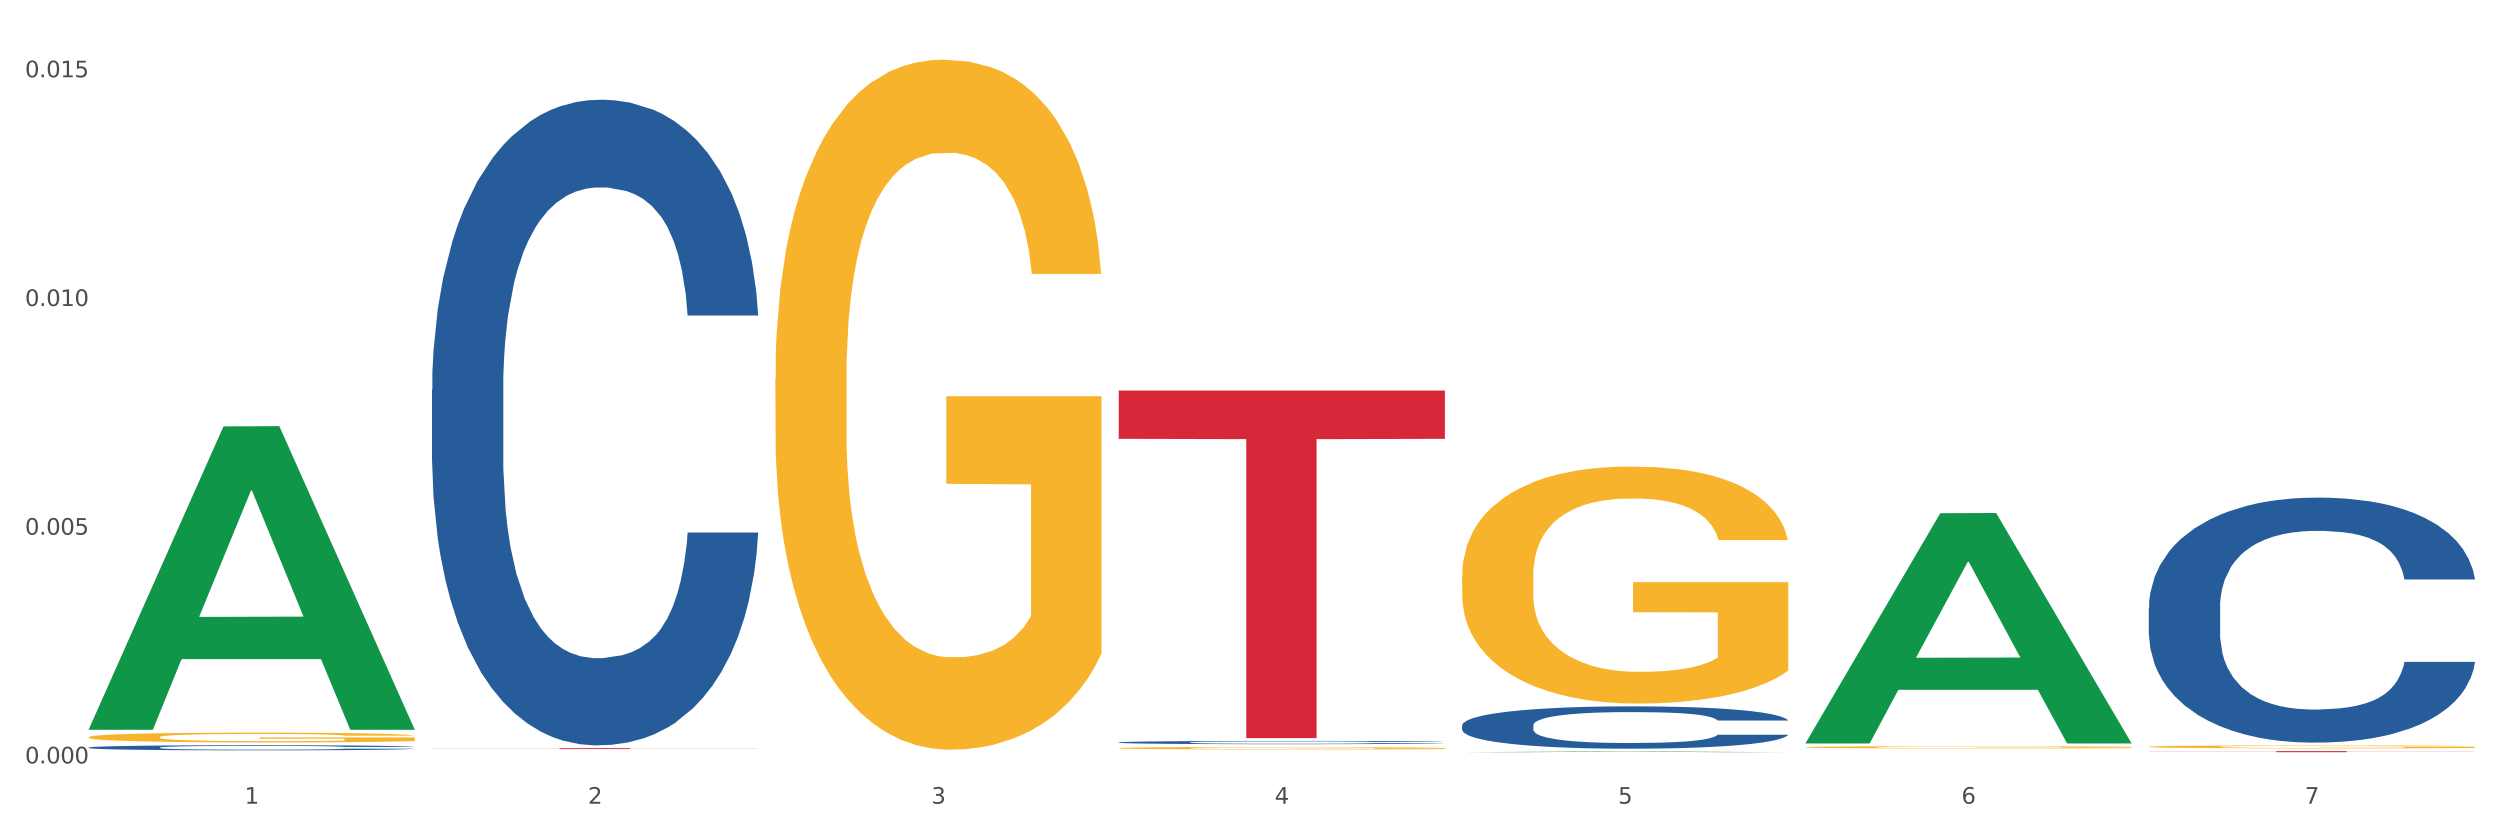
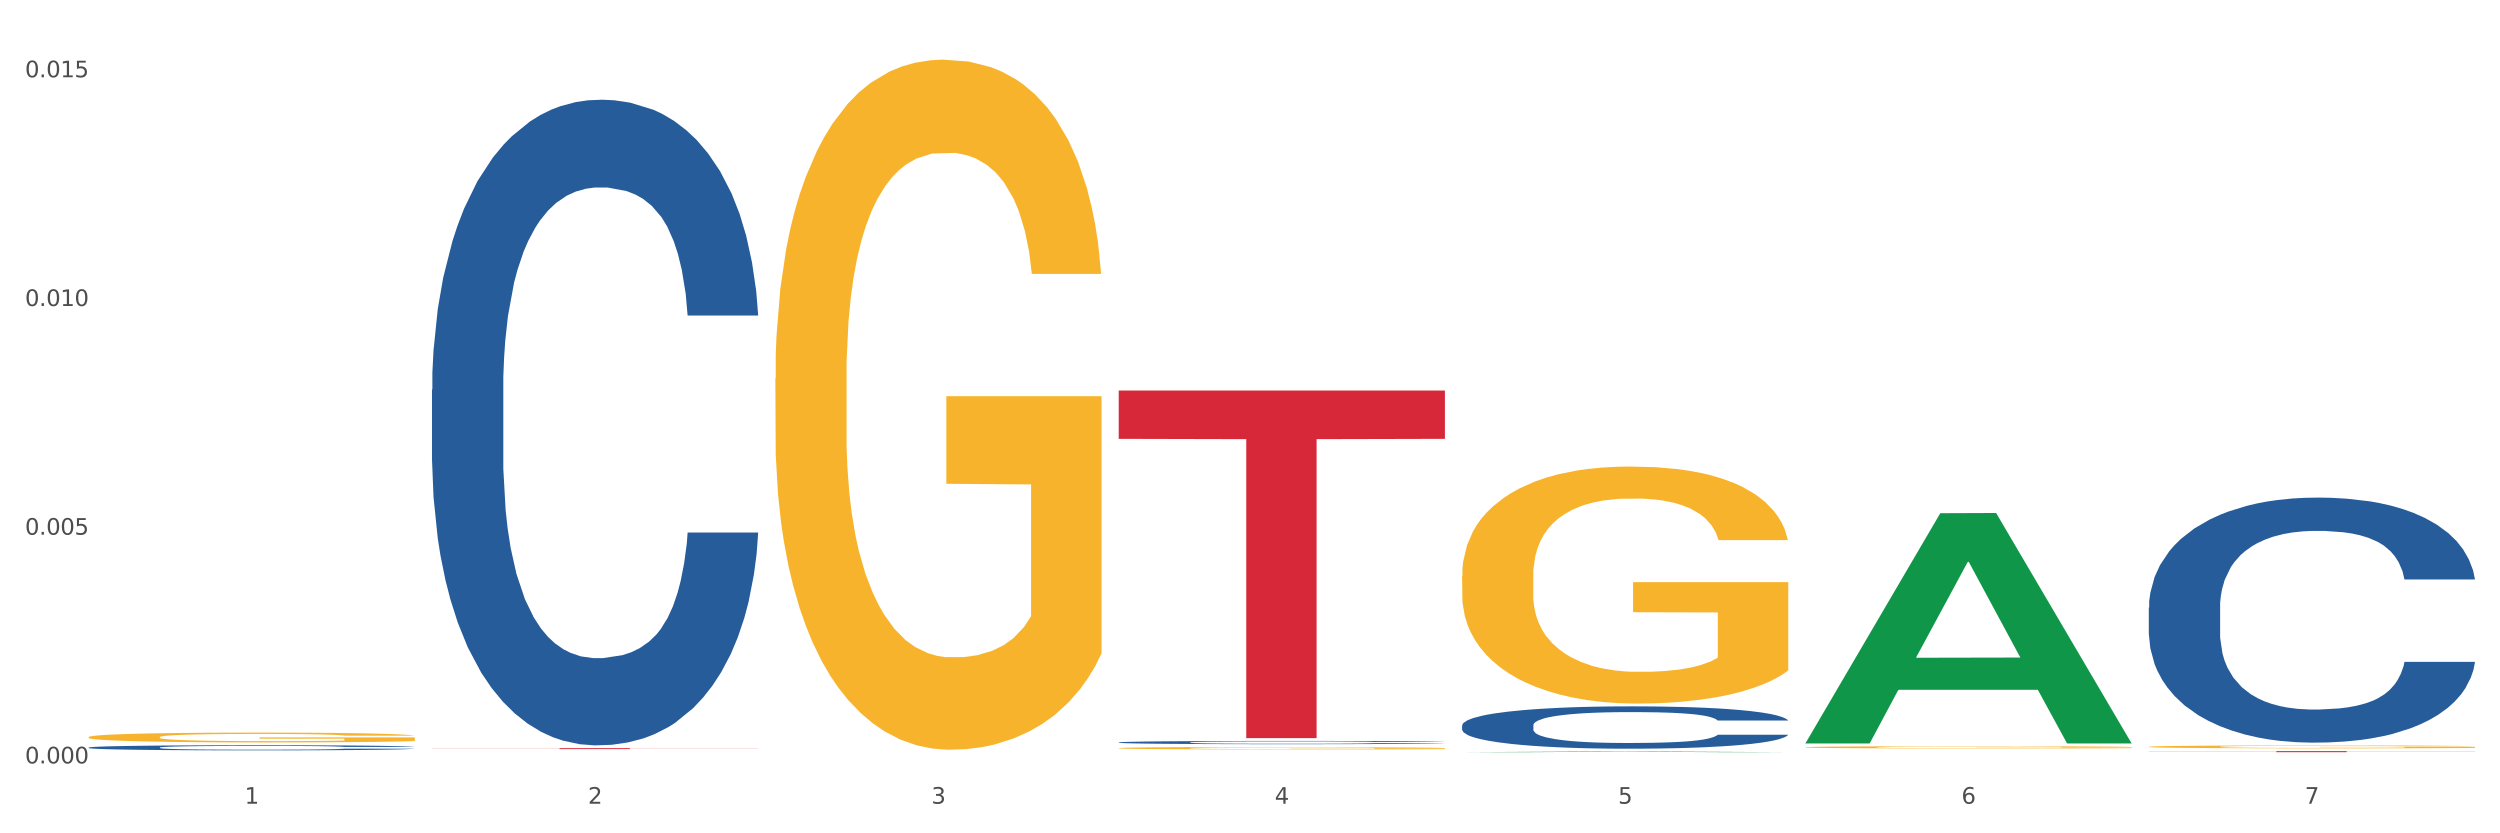
<svg xmlns="http://www.w3.org/2000/svg" xmlns:xlink="http://www.w3.org/1999/xlink" width="1080pt" height="360pt" viewBox="0 0 1080 360" version="1.1">
  <rect x="0" y="0" width="1080" height="360" fill="#333333" stroke="none" />
  <defs>
    <style type="text/css">*{stroke-linejoin: round; stroke-linecap: butt}</style>
  </defs>
  <g id="figure_1">
    <g id="patch_1">
      <path d="M 0 360  L 1080 360  L 1080 0  L 0 0  z " style="fill: #ffffff; stroke: #ffffff; stroke-linejoin: miter" />
    </g>
    <g id="axes_1">
      <g id="matplotlib.axis_1">
        <g id="xtick_1">
          <g id="text_1">
            <g style="fill: #4d4d4d" transform="translate(105.687 347.204) scale(0.096 -0.096)">
              <defs>
                <path id="DejaVuSans-31" d="M 794 531  L 1825 531  L 1825 4091  L 703 3866  L 703 4441  L 1819 4666  L 2450 4666  L 2450 531  L 3481 531  L 3481 0  L 794 0  L 794 531  z " transform="scale(0.016)" />
              </defs>
              <use xlink:href="#DejaVuSans-31" />
            </g>
          </g>
        </g>
        <g id="xtick_2">
          <g id="text_2">
            <g style="fill: #4d4d4d" transform="translate(254.021 347.204) scale(0.096 -0.096)">
              <defs>
                <path id="DejaVuSans-32" d="M 1228 531  L 3431 531  L 3431 0  L 469 0  L 469 531  Q 828 903 1448 1529  Q 2069 2156 2228 2338  Q 2531 2678 2651 2914  Q 2772 3150 2772 3378  Q 2772 3750 2511 3984  Q 2250 4219 1831 4219  Q 1534 4219 1204 4116  Q 875 4013 500 3803  L 500 4441  Q 881 4594 1212 4672  Q 1544 4750 1819 4750  Q 2544 4750 2975 4387  Q 3406 4025 3406 3419  Q 3406 3131 3298 2873  Q 3191 2616 2906 2266  Q 2828 2175 2409 1742  Q 1991 1309 1228 531  z " transform="scale(0.016)" />
              </defs>
              <use xlink:href="#DejaVuSans-32" />
            </g>
          </g>
        </g>
        <g id="xtick_3">
          <g id="text_3">
            <g style="fill: #4d4d4d" transform="translate(402.354 347.204) scale(0.096 -0.096)">
              <defs>
                <path id="DejaVuSans-33" d="M 2597 2516  Q 3050 2419 3304 2112  Q 3559 1806 3559 1356  Q 3559 666 3084 287  Q 2609 -91 1734 -91  Q 1441 -91 1130 -33  Q 819 25 488 141  L 488 750  Q 750 597 1062 519  Q 1375 441 1716 441  Q 2309 441 2620 675  Q 2931 909 2931 1356  Q 2931 1769 2642 2001  Q 2353 2234 1838 2234  L 1294 2234  L 1294 2753  L 1863 2753  Q 2328 2753 2575 2939  Q 2822 3125 2822 3475  Q 2822 3834 2567 4026  Q 2313 4219 1838 4219  Q 1578 4219 1281 4162  Q 984 4106 628 3988  L 628 4550  Q 988 4650 1302 4700  Q 1616 4750 1894 4750  Q 2613 4750 3031 4423  Q 3450 4097 3450 3541  Q 3450 3153 3228 2886  Q 3006 2619 2597 2516  z " transform="scale(0.016)" />
              </defs>
              <use xlink:href="#DejaVuSans-33" />
            </g>
          </g>
        </g>
        <g id="xtick_4">
          <g id="text_4">
            <g style="fill: #4d4d4d" transform="translate(550.688 347.204) scale(0.096 -0.096)">
              <defs>
                <path id="DejaVuSans-34" d="M 2419 4116  L 825 1625  L 2419 1625  L 2419 4116  z M 2253 4666  L 3047 4666  L 3047 1625  L 3713 1625  L 3713 1100  L 3047 1100  L 3047 0  L 2419 0  L 2419 1100  L 313 1100  L 313 1709  L 2253 4666  z " transform="scale(0.016)" />
              </defs>
              <use xlink:href="#DejaVuSans-34" />
            </g>
          </g>
        </g>
        <g id="xtick_5">
          <g id="text_5">
            <g style="fill: #4d4d4d" transform="translate(699.021 347.204) scale(0.096 -0.096)">
              <defs>
                <path id="DejaVuSans-35" d="M 691 4666  L 3169 4666  L 3169 4134  L 1269 4134  L 1269 2991  Q 1406 3038 1543 3061  Q 1681 3084 1819 3084  Q 2600 3084 3056 2656  Q 3513 2228 3513 1497  Q 3513 744 3044 326  Q 2575 -91 1722 -91  Q 1428 -91 1123 -41  Q 819 9 494 109  L 494 744  Q 775 591 1075 516  Q 1375 441 1709 441  Q 2250 441 2565 725  Q 2881 1009 2881 1497  Q 2881 1984 2565 2268  Q 2250 2553 1709 2553  Q 1456 2553 1204 2497  Q 953 2441 691 2322  L 691 4666  z " transform="scale(0.016)" />
              </defs>
              <use xlink:href="#DejaVuSans-35" />
            </g>
          </g>
        </g>
        <g id="xtick_6">
          <g id="text_6">
            <g style="fill: #4d4d4d" transform="translate(847.354 347.204) scale(0.096 -0.096)">
              <defs>
                <path id="DejaVuSans-36" d="M 2113 2584  Q 1688 2584 1439 2293  Q 1191 2003 1191 1497  Q 1191 994 1439 701  Q 1688 409 2113 409  Q 2538 409 2786 701  Q 3034 994 3034 1497  Q 3034 2003 2786 2293  Q 2538 2584 2113 2584  z M 3366 4563  L 3366 3988  Q 3128 4100 2886 4159  Q 2644 4219 2406 4219  Q 1781 4219 1451 3797  Q 1122 3375 1075 2522  Q 1259 2794 1537 2939  Q 1816 3084 2150 3084  Q 2853 3084 3261 2657  Q 3669 2231 3669 1497  Q 3669 778 3244 343  Q 2819 -91 2113 -91  Q 1303 -91 875 529  Q 447 1150 447 2328  Q 447 3434 972 4092  Q 1497 4750 2381 4750  Q 2619 4750 2861 4703  Q 3103 4656 3366 4563  z " transform="scale(0.016)" />
              </defs>
              <use xlink:href="#DejaVuSans-36" />
            </g>
          </g>
        </g>
        <g id="xtick_7">
          <g id="text_7">
            <g style="fill: #4d4d4d" transform="translate(995.688 347.204) scale(0.096 -0.096)">
              <defs>
                <path id="DejaVuSans-37" d="M 525 4666  L 3525 4666  L 3525 4397  L 1831 0  L 1172 0  L 2766 4134  L 525 4134  L 525 4666  z " transform="scale(0.016)" />
              </defs>
              <use xlink:href="#DejaVuSans-37" />
            </g>
          </g>
        </g>
        <g id="xtick_8" />
        <g id="xtick_9" />
        <g id="xtick_10" />
        <g id="xtick_11" />
        <g id="xtick_12" />
        <g id="xtick_13" />
      </g>
      <g id="matplotlib.axis_2">
        <g id="ytick_1">
          <g id="text_8">
            <g style="fill: #4d4d4d" transform="translate(10.8 329.798) scale(0.096 -0.096)">
              <defs>
                <path id="DejaVuSans-30" d="M 2034 4250  Q 1547 4250 1301 3770  Q 1056 3291 1056 2328  Q 1056 1369 1301 889  Q 1547 409 2034 409  Q 2525 409 2770 889  Q 3016 1369 3016 2328  Q 3016 3291 2770 3770  Q 2525 4250 2034 4250  z M 2034 4750  Q 2819 4750 3233 4129  Q 3647 3509 3647 2328  Q 3647 1150 3233 529  Q 2819 -91 2034 -91  Q 1250 -91 836 529  Q 422 1150 422 2328  Q 422 3509 836 4129  Q 1250 4750 2034 4750  z " transform="scale(0.016)" />
                <path id="DejaVuSans-2e" d="M 684 794  L 1344 794  L 1344 0  L 684 0  L 684 794  z " transform="scale(0.016)" />
              </defs>
              <use xlink:href="#DejaVuSans-30" />
              <use xlink:href="#DejaVuSans-2e" transform="translate(63.623 0)" />
              <use xlink:href="#DejaVuSans-30" transform="translate(95.41 0)" />
              <use xlink:href="#DejaVuSans-30" transform="translate(159.033 0)" />
              <use xlink:href="#DejaVuSans-30" transform="translate(222.656 0)" />
            </g>
          </g>
        </g>
        <g id="ytick_2">
          <g id="text_9">
            <g style="fill: #4d4d4d" transform="translate(10.8 230.996) scale(0.096 -0.096)">
              <use xlink:href="#DejaVuSans-30" />
              <use xlink:href="#DejaVuSans-2e" transform="translate(63.623 0)" />
              <use xlink:href="#DejaVuSans-30" transform="translate(95.41 0)" />
              <use xlink:href="#DejaVuSans-30" transform="translate(159.033 0)" />
              <use xlink:href="#DejaVuSans-35" transform="translate(222.656 0)" />
            </g>
          </g>
        </g>
        <g id="ytick_3">
          <g id="text_10">
            <g style="fill: #4d4d4d" transform="translate(10.8 132.194) scale(0.096 -0.096)">
              <use xlink:href="#DejaVuSans-30" />
              <use xlink:href="#DejaVuSans-2e" transform="translate(63.623 0)" />
              <use xlink:href="#DejaVuSans-30" transform="translate(95.41 0)" />
              <use xlink:href="#DejaVuSans-31" transform="translate(159.033 0)" />
              <use xlink:href="#DejaVuSans-30" transform="translate(222.656 0)" />
            </g>
          </g>
        </g>
        <g id="ytick_4">
          <g id="text_11">
            <g style="fill: #4d4d4d" transform="translate(10.8 33.391) scale(0.096 -0.096)">
              <use xlink:href="#DejaVuSans-30" />
              <use xlink:href="#DejaVuSans-2e" transform="translate(63.623 0)" />
              <use xlink:href="#DejaVuSans-30" transform="translate(95.41 0)" />
              <use xlink:href="#DejaVuSans-31" transform="translate(159.033 0)" />
              <use xlink:href="#DejaVuSans-35" transform="translate(222.656 0)" />
            </g>
          </g>
        </g>
        <g id="ytick_5" />
        <g id="ytick_6" />
        <g id="ytick_7" />
      </g>
      <g id="PolyCollection_1">
-         <path d="M 38.283 315.042  L 38.428 314.918  L 96.538 184.21  L 120.654 184.087  L 179.2 315.288  L 151.307 315.288  L 138.668 284.736  L 78.669 284.736  L 78.234 285.229  L 66.031 315.288  L 38.283 315.288  L 38.283 315.042  L 86.224 266.503  L 131.114 266.38  L 108.887 212.052  L 108.596 211.806  L 108.306 212.175  L 86.078 266.38  L 86.224 266.503  L 38.283 315.042  z " clip-path="url(#pd24a92f478)" style="fill: #109648" />
        <path d="M 483.283 323.187  L 483.45 323.186  L 483.45 323.151  L 483.782 323.12  L 485.446 323.047  L 487.942 322.987  L 489.772 322.954  L 491.602 322.928  L 493.765 322.902  L 496.426 322.874  L 501.251 322.834  L 504.246 322.814  L 507.906 322.792  L 514.561 322.761  L 519.386 322.743  L 524.377 322.729  L 532.529 322.711  L 537.853 322.703  L 543.51 322.698  L 550.331 322.694  L 555.488 322.693  L 566.802 322.696  L 576.451 322.704  L 581.11 322.711  L 587.099 322.723  L 590.26 322.731  L 595.418 322.746  L 600.741 322.767  L 604.402 322.784  L 609.892 322.818  L 614.051 322.851  L 617.878 322.892  L 619.874 322.92  L 621.372 322.947  L 622.703 322.977  L 624.033 323.025  L 594.087 323.025  L 592.922 322.991  L 591.092 322.958  L 588.43 322.927  L 586.101 322.908  L 582.108 322.883  L 578.448 322.868  L 574.621 322.856  L 569.963 322.846  L 566.303 322.841  L 561.145 322.837  L 550.996 322.838  L 544.175 322.846  L 539.517 322.856  L 536.522 322.865  L 533.86 322.874  L 530.865 322.888  L 527.372 322.909  L 524.876 322.927  L 522.38 322.951  L 520.384 322.974  L 518.554 323.001  L 517.057 323.031  L 515.892 323.061  L 514.894 323.098  L 514.062 323.16  L 514.062 323.293  L 514.395 323.324  L 515.226 323.364  L 516.225 323.394  L 517.888 323.43  L 519.386 323.455  L 522.214 323.49  L 525.375 323.519  L 527.871 323.538  L 530.366 323.553  L 534.692 323.575  L 539.517 323.592  L 543.676 323.603  L 549.333 323.613  L 553.159 323.617  L 556.487 323.619  L 564.639 323.619  L 570.462 323.616  L 576.95 323.609  L 581.941 323.6  L 586.101 323.589  L 590.759 323.572  L 593.754 323.555  L 593.754 323.351  L 557.152 323.35  L 557.152 323.214  L 624.2 323.214  L 624.2 323.613  L 621.372 323.633  L 618.21 323.652  L 614.883 323.668  L 609.892 323.689  L 603.903 323.709  L 598.579 323.722  L 592.922 323.734  L 586.267 323.745  L 577.616 323.754  L 572.292 323.758  L 565.637 323.761  L 557.818 323.762  L 550.996 323.76  L 544.342 323.755  L 537.354 323.747  L 530.533 323.734  L 525.375 323.721  L 520.218 323.706  L 514.727 323.685  L 510.402 323.666  L 507.074 323.648  L 503.414 323.626  L 499.421 323.596  L 496.426 323.57  L 493.765 323.542  L 490.936 323.507  L 488.94 323.477  L 486.943 323.439  L 485.779 323.411  L 484.448 323.367  L 483.45 323.305  L 483.283 323.187  z " clip-path="url(#pd24a92f478)" style="fill: #f7b32b" />
        <path d="M 631.617 248.864  L 631.783 248.771  L 631.783 245.404  L 632.116 242.505  L 633.779 235.492  L 636.275 229.694  L 638.105 226.608  L 639.935 224.083  L 642.098 221.559  L 644.76 218.94  L 649.585 215.106  L 652.579 213.142  L 656.24 211.085  L 662.894 208.093  L 667.719 206.41  L 672.71 205.007  L 680.863 203.324  L 686.186 202.576  L 691.843 202.014  L 698.664 201.64  L 703.822 201.547  L 715.135 201.827  L 724.785 202.669  L 729.443 203.324  L 735.432 204.446  L 738.593 205.194  L 743.751 206.69  L 749.075 208.654  L 752.735 210.337  L 758.225 213.517  L 762.385 216.696  L 766.211 220.623  L 768.208 223.335  L 769.705 225.86  L 771.036 228.759  L 772.367 233.341  L 742.42 233.341  L 741.255 230.068  L 739.425 226.982  L 736.763 223.99  L 734.434 222.12  L 730.441 219.782  L 726.781 218.286  L 722.955 217.164  L 718.296 216.228  L 714.636 215.761  L 709.478 215.387  L 699.33 215.48  L 692.509 216.228  L 687.85 217.164  L 684.855 218.005  L 682.193 218.94  L 679.199 220.249  L 675.705 222.213  L 673.209 223.99  L 670.714 226.234  L 668.717 228.479  L 666.887 231.097  L 665.39 233.902  L 664.225 236.801  L 663.227 240.355  L 662.395 246.246  L 662.395 259.057  L 662.728 261.956  L 663.56 265.79  L 664.558 268.689  L 666.222 272.149  L 667.719 274.487  L 670.547 277.853  L 673.709 280.659  L 676.204 282.435  L 678.7 283.932  L 683.025 285.989  L 687.85 287.672  L 692.009 288.701  L 697.666 289.636  L 701.493 290.01  L 704.82 290.197  L 712.972 290.197  L 718.795 289.916  L 725.284 289.262  L 730.275 288.42  L 734.434 287.392  L 739.093 285.708  L 742.087 284.119  L 742.087 264.574  L 705.485 264.481  L 705.485 251.483  L 772.533 251.483  L 772.533 289.636  L 769.705 291.6  L 766.544 293.376  L 763.216 294.966  L 758.225 296.93  L 752.236 298.8  L 746.912 300.109  L 741.255 301.231  L 734.601 302.26  L 725.949 303.195  L 720.625 303.569  L 713.97 303.85  L 706.151 303.943  L 699.33 303.756  L 692.675 303.289  L 685.687 302.447  L 678.866 301.231  L 673.709 300.016  L 668.551 298.52  L 663.061 296.556  L 658.735 294.686  L 655.408 293.002  L 651.747 290.851  L 647.755 288.046  L 644.76 285.521  L 642.098 282.903  L 639.27 279.536  L 637.273 276.638  L 635.277 272.991  L 634.112 270.279  L 632.781 266.071  L 631.783 260.179  L 631.617 248.864  z " clip-path="url(#pd24a92f478)" style="fill: #f7b32b" />
        <path d="M 779.95 322.814  L 780.116 322.814  L 780.116 322.782  L 780.449 322.754  L 782.113 322.688  L 784.608 322.633  L 786.438 322.603  L 788.268 322.579  L 790.431 322.555  L 793.093 322.53  L 797.918 322.494  L 800.913 322.475  L 804.573 322.456  L 811.228 322.428  L 816.053 322.412  L 821.044 322.398  L 829.196 322.382  L 834.52 322.375  L 840.176 322.37  L 846.998 322.366  L 852.155 322.365  L 863.468 322.368  L 873.118 322.376  L 877.776 322.382  L 883.766 322.393  L 886.927 322.4  L 892.084 322.414  L 897.408 322.433  L 901.068 322.449  L 906.559 322.479  L 910.718 322.509  L 914.544 322.546  L 916.541 322.572  L 918.038 322.596  L 919.369 322.624  L 920.7 322.667  L 890.753 322.667  L 889.589 322.636  L 887.759 322.607  L 885.097 322.578  L 882.768 322.561  L 878.775 322.538  L 875.114 322.524  L 871.288 322.514  L 866.629 322.505  L 862.969 322.5  L 857.812 322.497  L 847.663 322.498  L 840.842 322.505  L 836.183 322.514  L 833.189 322.522  L 830.527 322.53  L 827.532 322.543  L 824.038 322.562  L 821.543 322.578  L 819.047 322.6  L 817.051 322.621  L 815.221 322.646  L 813.723 322.672  L 812.559 322.7  L 811.561 322.734  L 810.729 322.79  L 810.729 322.911  L 811.061 322.939  L 811.893 322.975  L 812.891 323.003  L 814.555 323.036  L 816.053 323.058  L 818.881 323.09  L 822.042 323.116  L 824.537 323.133  L 827.033 323.147  L 831.359 323.167  L 836.183 323.183  L 840.343 323.193  L 845.999 323.201  L 849.826 323.205  L 853.153 323.207  L 861.306 323.207  L 867.129 323.204  L 873.617 323.198  L 878.608 323.19  L 882.768 323.18  L 887.426 323.164  L 890.421 323.149  L 890.421 322.964  L 853.819 322.963  L 853.819 322.839  L 920.867 322.839  L 920.867 323.201  L 918.038 323.22  L 914.877 323.237  L 911.55 323.252  L 906.559 323.271  L 900.569 323.288  L 895.245 323.301  L 889.589 323.312  L 882.934 323.321  L 874.283 323.33  L 868.959 323.334  L 862.304 323.336  L 854.484 323.337  L 847.663 323.336  L 841.008 323.331  L 834.021 323.323  L 827.199 323.312  L 822.042 323.3  L 816.884 323.286  L 811.394 323.267  L 807.068 323.249  L 803.741 323.233  L 800.081 323.213  L 796.088 323.186  L 793.093 323.162  L 790.431 323.138  L 787.603 323.106  L 785.607 323.078  L 783.61 323.043  L 782.445 323.018  L 781.115 322.978  L 780.116 322.922  L 779.95 322.814  z " clip-path="url(#pd24a92f478)" style="fill: #f7b32b" />
        <path d="M 928.283 322.605  L 928.45 322.604  L 928.45 322.563  L 928.782 322.527  L 930.446 322.441  L 932.942 322.37  L 934.772 322.332  L 936.602 322.301  L 938.765 322.27  L 941.427 322.238  L 946.251 322.191  L 949.246 322.167  L 952.906 322.142  L 959.561 322.105  L 964.386 322.085  L 969.377 322.068  L 977.529 322.047  L 982.853 322.038  L 988.51 322.031  L 995.331 322.026  L 1000.489 322.025  L 1011.802 322.029  L 1021.451 322.039  L 1026.11 322.047  L 1032.099 322.061  L 1035.26 322.07  L 1040.418 322.088  L 1045.742 322.112  L 1049.402 322.133  L 1054.892 322.172  L 1059.051 322.211  L 1062.878 322.259  L 1064.874 322.292  L 1066.372 322.323  L 1067.703 322.359  L 1069.034 322.415  L 1039.087 322.415  L 1037.922 322.375  L 1036.092 322.337  L 1033.43 322.3  L 1031.101 322.277  L 1027.108 322.249  L 1023.448 322.23  L 1019.621 322.217  L 1014.963 322.205  L 1011.303 322.199  L 1006.145 322.195  L 995.997 322.196  L 989.175 322.205  L 984.517 322.217  L 981.522 322.227  L 978.86 322.238  L 975.866 322.254  L 972.372 322.278  L 969.876 322.3  L 967.381 322.328  L 965.384 322.355  L 963.554 322.387  L 962.057 322.422  L 960.892 322.457  L 959.894 322.501  L 959.062 322.573  L 959.062 322.73  L 959.395 322.765  L 960.227 322.812  L 961.225 322.848  L 962.889 322.89  L 964.386 322.919  L 967.214 322.96  L 970.375 322.995  L 972.871 323.016  L 975.366 323.035  L 979.692 323.06  L 984.517 323.081  L 988.676 323.093  L 994.333 323.105  L 998.159 323.109  L 1001.487 323.112  L 1009.639 323.112  L 1015.462 323.108  L 1021.95 323.1  L 1026.942 323.09  L 1031.101 323.077  L 1035.759 323.057  L 1038.754 323.037  L 1038.754 322.798  L 1002.152 322.796  L 1002.152 322.637  L 1069.2 322.637  L 1069.2 323.105  L 1066.372 323.129  L 1063.211 323.15  L 1059.883 323.17  L 1054.892 323.194  L 1048.903 323.217  L 1043.579 323.233  L 1037.922 323.247  L 1031.267 323.259  L 1022.616 323.271  L 1017.292 323.275  L 1010.637 323.279  L 1002.818 323.28  L 995.997 323.278  L 989.342 323.272  L 982.354 323.262  L 975.533 323.247  L 970.375 323.232  L 965.218 323.213  L 959.728 323.189  L 955.402 323.167  L 952.074 323.146  L 948.414 323.12  L 944.421 323.085  L 941.427 323.054  L 938.765 323.022  L 935.936 322.981  L 933.94 322.945  L 931.943 322.901  L 930.779 322.867  L 929.448 322.816  L 928.45 322.744  L 928.283 322.605  z " clip-path="url(#pd24a92f478)" style="fill: #f7b32b" />
        <path d="M 928.283 262.523  L 928.45 262.427  L 928.45 259.719  L 928.95 256.045  L 930.782 249.277  L 933.114 244.153  L 937.111 238.159  L 939.277 235.645  L 942.108 232.841  L 947.938 228.297  L 954.601 224.43  L 959.265 222.303  L 962.763 220.949  L 970.592 218.532  L 975.089 217.468  L 979.753 216.598  L 983.751 216.018  L 990.413 215.341  L 995.743 215.051  L 1001.906 214.955  L 1007.07 215.051  L 1013.899 215.438  L 1023.893 216.598  L 1027.725 217.275  L 1032.888 218.435  L 1038.218 219.982  L 1042.549 221.529  L 1047.546 223.753  L 1052.71 226.653  L 1057.707 230.327  L 1061.205 233.711  L 1064.036 237.289  L 1066.535 241.639  L 1068.367 246.377  L 1069.2 250.341  L 1038.718 250.341  L 1037.885 246.764  L 1036.219 242.896  L 1034.554 240.286  L 1032.722 238.159  L 1029.89 235.742  L 1027.391 234.195  L 1023.227 232.358  L 1019.396 231.198  L 1016.231 230.521  L 1012.4 229.941  L 1004.238 229.361  L 998.409 229.361  L 994.744 229.554  L 990.247 230.037  L 986.416 230.714  L 981.918 231.874  L 978.42 233.131  L 974.922 234.775  L 972.924 235.935  L 969.925 238.062  L 967.927 239.802  L 965.261 242.8  L 963.762 244.927  L 961.097 250.438  L 959.931 254.498  L 959.432 257.302  L 959.098 260.396  L 959.098 275.479  L 960.098 282.247  L 960.931 285.147  L 962.263 288.435  L 964.762 292.689  L 968.426 296.846  L 972.257 299.843  L 975.422 301.68  L 978.42 303.034  L 981.419 304.097  L 985.083 305.064  L 988.081 305.644  L 992.579 306.224  L 997.909 306.514  L 1002.073 306.514  L 1010.568 306.031  L 1014.399 305.548  L 1018.064 304.871  L 1022.061 303.807  L 1025.226 302.647  L 1027.058 301.777  L 1030.056 299.94  L 1032.388 298.006  L 1034.387 295.782  L 1035.72 293.849  L 1037.219 290.948  L 1038.385 287.661  L 1038.718 285.921  L 1069.2 285.921  L 1068.534 289.401  L 1067.368 292.785  L 1065.036 297.329  L 1063.204 299.94  L 1060.372 303.13  L 1057.374 305.838  L 1053.209 308.835  L 1049.378 311.059  L 1045.381 312.992  L 1041.05 314.733  L 1033.221 317.15  L 1030.39 317.826  L 1024.393 318.987  L 1019.729 319.663  L 1012.9 320.34  L 1005.904 320.727  L 998.575 320.824  L 992.079 320.63  L 984.916 320.05  L 980.419 319.47  L 975.422 318.6  L 969.592 317.246  L 964.095 315.603  L 958.932 313.669  L 954.101 311.445  L 949.604 308.932  L 943.774 304.774  L 939.443 300.713  L 936.279 296.943  L 934.113 293.752  L 931.948 289.691  L 930.782 286.888  L 928.95 280.12  L 928.283 273.835  L 928.283 262.523  z " clip-path="url(#pd24a92f478)" style="fill: #255c99" />
        <path d="M 631.617 313.364  L 631.783 313.347  L 631.783 312.879  L 632.283 312.244  L 634.115 311.075  L 636.447 310.19  L 640.445 309.154  L 642.61 308.72  L 645.442 308.235  L 651.272 307.45  L 657.934 306.782  L 662.598 306.414  L 666.096 306.181  L 673.925 305.763  L 678.422 305.579  L 683.086 305.429  L 687.084 305.329  L 693.746 305.212  L 699.077 305.162  L 705.24 305.145  L 710.403 305.162  L 717.233 305.228  L 727.227 305.429  L 731.058 305.546  L 736.221 305.746  L 741.552 306.013  L 745.882 306.281  L 750.879 306.665  L 756.043 307.166  L 761.04 307.801  L 764.538 308.386  L 767.37 309.004  L 769.868 309.755  L 771.7 310.574  L 772.533 311.259  L 742.051 311.259  L 741.218 310.641  L 739.553 309.973  L 737.887 309.522  L 736.055 309.154  L 733.223 308.736  L 730.725 308.469  L 726.56 308.152  L 722.729 307.951  L 719.565 307.834  L 715.733 307.734  L 707.572 307.634  L 701.742 307.634  L 698.077 307.667  L 693.58 307.751  L 689.749 307.868  L 685.251 308.068  L 681.754 308.285  L 678.256 308.569  L 676.257 308.77  L 673.259 309.137  L 671.26 309.438  L 668.595 309.956  L 667.096 310.323  L 664.43 311.276  L 663.264 311.977  L 662.765 312.462  L 662.432 312.996  L 662.432 315.602  L 663.431 316.771  L 664.264 317.273  L 665.596 317.841  L 668.095 318.576  L 671.759 319.294  L 675.591 319.812  L 678.755 320.129  L 681.754 320.363  L 684.752 320.547  L 688.416 320.714  L 691.415 320.814  L 695.912 320.914  L 701.242 320.964  L 705.406 320.964  L 713.901 320.881  L 717.732 320.797  L 721.397 320.68  L 725.394 320.497  L 728.559 320.296  L 730.391 320.146  L 733.39 319.828  L 735.722 319.494  L 737.72 319.11  L 739.053 318.776  L 740.552 318.275  L 741.718 317.707  L 742.051 317.406  L 772.533 317.406  L 771.867 318.008  L 770.701 318.592  L 768.369 319.377  L 766.537 319.828  L 763.705 320.38  L 760.707 320.847  L 756.543 321.365  L 752.712 321.749  L 748.714 322.084  L 744.383 322.384  L 736.555 322.802  L 733.723 322.919  L 727.726 323.119  L 723.062 323.236  L 716.233 323.353  L 709.237 323.42  L 701.908 323.437  L 695.412 323.403  L 688.25 323.303  L 683.752 323.203  L 678.755 323.052  L 672.925 322.819  L 667.429 322.535  L 662.265 322.2  L 657.435 321.816  L 652.937 321.382  L 647.107 320.664  L 642.777 319.962  L 639.612 319.311  L 637.446 318.759  L 635.281 318.058  L 634.115 317.573  L 632.283 316.404  L 631.617 315.318  L 631.617 313.364  z " clip-path="url(#pd24a92f478)" style="fill: #255c99" />
        <path d="M 483.283 320.714  L 483.45 320.713  L 483.45 320.676  L 483.949 320.627  L 485.782 320.537  L 488.114 320.469  L 492.111 320.389  L 494.277 320.355  L 497.108 320.318  L 502.938 320.258  L 509.601 320.206  L 514.265 320.178  L 517.763 320.16  L 525.591 320.127  L 530.089 320.113  L 534.753 320.102  L 538.75 320.094  L 545.413 320.085  L 550.743 320.081  L 556.906 320.08  L 562.07 320.081  L 568.899 320.086  L 578.893 320.102  L 582.724 320.111  L 587.888 320.126  L 593.218 320.147  L 597.549 320.167  L 602.546 320.197  L 607.71 320.236  L 612.707 320.285  L 616.205 320.33  L 619.036 320.377  L 621.535 320.435  L 623.367 320.499  L 624.2 320.551  L 593.718 320.551  L 592.885 320.504  L 591.219 320.452  L 589.554 320.417  L 587.721 320.389  L 584.89 320.357  L 582.391 320.336  L 578.227 320.312  L 574.396 320.296  L 571.231 320.287  L 567.4 320.279  L 559.238 320.272  L 553.408 320.272  L 549.744 320.274  L 545.247 320.281  L 541.415 320.29  L 536.918 320.305  L 533.42 320.322  L 529.922 320.344  L 527.923 320.359  L 524.925 320.388  L 522.926 320.411  L 520.261 320.451  L 518.762 320.479  L 516.097 320.553  L 514.931 320.607  L 514.431 320.644  L 514.098 320.685  L 514.098 320.887  L 515.098 320.977  L 515.931 321.015  L 517.263 321.059  L 519.762 321.116  L 523.426 321.171  L 527.257 321.211  L 530.422 321.236  L 533.42 321.254  L 536.418 321.268  L 540.083 321.281  L 543.081 321.289  L 547.578 321.296  L 552.909 321.3  L 557.073 321.3  L 565.568 321.294  L 569.399 321.287  L 573.063 321.278  L 577.061 321.264  L 580.226 321.249  L 582.058 321.237  L 585.056 321.213  L 587.388 321.187  L 589.387 321.157  L 590.72 321.131  L 592.219 321.093  L 593.385 321.049  L 593.718 321.026  L 624.2 321.026  L 623.534 321.072  L 622.368 321.117  L 620.036 321.178  L 618.203 321.213  L 615.372 321.255  L 612.374 321.291  L 608.209 321.331  L 604.378 321.361  L 600.381 321.387  L 596.05 321.41  L 588.221 321.442  L 585.389 321.451  L 579.393 321.467  L 574.729 321.476  L 567.9 321.485  L 560.904 321.49  L 553.575 321.491  L 547.079 321.489  L 539.916 321.481  L 535.419 321.473  L 530.422 321.461  L 524.592 321.443  L 519.095 321.421  L 513.932 321.396  L 509.101 321.366  L 504.604 321.333  L 498.774 321.277  L 494.443 321.223  L 491.278 321.173  L 489.113 321.13  L 486.948 321.076  L 485.782 321.039  L 483.949 320.948  L 483.283 320.865  L 483.283 320.714  z " clip-path="url(#pd24a92f478)" style="fill: #255c99" />
        <path d="M 186.616 168.401  L 186.783 168.147  L 186.783 161.014  L 187.283 151.334  L 189.115 133.502  L 191.447 120.001  L 195.444 104.207  L 197.61 97.584  L 200.442 90.196  L 206.271 78.224  L 212.934 68.034  L 217.598 62.43  L 221.096 58.864  L 228.925 52.495  L 233.422 49.693  L 238.086 47.4  L 242.084 45.872  L 248.746 44.089  L 254.077 43.324  L 260.24 43.07  L 265.403 43.324  L 272.232 44.343  L 282.227 47.4  L 286.058 49.183  L 291.221 52.24  L 296.551 56.316  L 300.882 60.392  L 305.879 66.251  L 311.043 73.893  L 316.04 83.573  L 319.538 92.489  L 322.369 101.914  L 324.868 113.378  L 326.7 125.86  L 327.533 136.304  L 297.051 136.304  L 296.218 126.879  L 294.553 116.689  L 292.887 109.811  L 291.055 104.207  L 288.223 97.839  L 285.724 93.763  L 281.56 88.923  L 277.729 85.866  L 274.564 84.083  L 270.733 82.554  L 262.571 81.026  L 256.742 81.026  L 253.077 81.535  L 248.58 82.809  L 244.749 84.592  L 240.251 87.649  L 236.753 90.961  L 233.255 95.291  L 231.257 98.348  L 228.258 103.952  L 226.26 108.538  L 223.595 116.435  L 222.095 122.039  L 219.43 136.559  L 218.264 147.258  L 217.765 154.645  L 217.432 162.797  L 217.432 202.536  L 218.431 220.368  L 219.264 228.01  L 220.596 236.671  L 223.095 247.88  L 226.759 258.834  L 230.59 266.731  L 233.755 271.571  L 236.753 275.137  L 239.752 277.939  L 243.416 280.487  L 246.414 282.015  L 250.912 283.543  L 256.242 284.308  L 260.406 284.308  L 268.901 283.034  L 272.732 281.76  L 276.397 279.977  L 280.394 277.175  L 283.559 274.118  L 285.391 271.825  L 288.39 266.985  L 290.722 261.891  L 292.72 256.032  L 294.053 250.937  L 295.552 243.295  L 296.718 234.634  L 297.051 230.048  L 327.533 230.048  L 326.867 239.219  L 325.701 248.135  L 323.369 260.107  L 321.537 266.985  L 318.705 275.392  L 315.707 282.525  L 311.543 290.421  L 307.711 296.28  L 303.714 301.375  L 299.383 305.961  L 291.554 312.329  L 288.723 314.112  L 282.726 317.169  L 278.062 318.952  L 271.233 320.735  L 264.237 321.754  L 256.908 322.009  L 250.412 321.5  L 243.25 319.971  L 238.752 318.443  L 233.755 316.15  L 227.925 312.584  L 222.429 308.253  L 217.265 303.158  L 212.434 297.299  L 207.937 290.676  L 202.107 279.722  L 197.776 269.023  L 194.612 259.089  L 192.446 250.682  L 190.281 239.983  L 189.115 232.596  L 187.283 214.764  L 186.616 198.206  L 186.616 168.401  z " clip-path="url(#pd24a92f478)" style="fill: #255c99" />
        <path d="M 38.283 322.933  L 38.45 322.931  L 38.45 322.874  L 38.949 322.797  L 40.782 322.655  L 43.113 322.547  L 47.111 322.421  L 49.277 322.369  L 52.108 322.31  L 57.938 322.215  L 64.601 322.133  L 69.265 322.089  L 72.763 322.06  L 80.591 322.01  L 85.089 321.987  L 89.753 321.969  L 93.75 321.957  L 100.413 321.943  L 105.743 321.937  L 111.906 321.935  L 117.07 321.937  L 123.899 321.945  L 133.893 321.969  L 137.724 321.983  L 142.888 322.008  L 148.218 322.04  L 152.549 322.073  L 157.546 322.119  L 162.709 322.18  L 167.707 322.257  L 171.204 322.328  L 174.036 322.403  L 176.535 322.494  L 178.367 322.594  L 179.2 322.677  L 148.718 322.677  L 147.885 322.602  L 146.219 322.521  L 144.554 322.466  L 142.721 322.421  L 139.89 322.371  L 137.391 322.338  L 133.227 322.3  L 129.396 322.275  L 126.231 322.261  L 122.4 322.249  L 114.238 322.237  L 108.408 322.237  L 104.744 322.241  L 100.246 322.251  L 96.415 322.265  L 91.918 322.29  L 88.42 322.316  L 84.922 322.35  L 82.923 322.375  L 79.925 322.419  L 77.926 322.456  L 75.261 322.519  L 73.762 322.563  L 71.097 322.679  L 69.931 322.764  L 69.431 322.823  L 69.098 322.888  L 69.098 323.204  L 70.098 323.346  L 70.93 323.407  L 72.263 323.476  L 74.761 323.565  L 78.426 323.653  L 82.257 323.716  L 85.422 323.754  L 88.42 323.783  L 91.418 323.805  L 95.083 323.825  L 98.081 323.837  L 102.578 323.849  L 107.909 323.856  L 112.073 323.856  L 120.568 323.845  L 124.399 323.835  L 128.063 323.821  L 132.061 323.799  L 135.226 323.774  L 137.058 323.756  L 140.056 323.718  L 142.388 323.677  L 144.387 323.63  L 145.72 323.59  L 147.219 323.529  L 148.385 323.46  L 148.718 323.423  L 179.2 323.423  L 178.533 323.497  L 177.367 323.568  L 175.036 323.663  L 173.203 323.718  L 170.372 323.785  L 167.373 323.841  L 163.209 323.904  L 159.378 323.951  L 155.38 323.991  L 151.05 324.028  L 143.221 324.079  L 140.389 324.093  L 134.393 324.117  L 129.729 324.131  L 122.9 324.146  L 115.904 324.154  L 108.575 324.156  L 102.079 324.152  L 94.916 324.14  L 90.419 324.127  L 85.422 324.109  L 79.592 324.081  L 74.095 324.046  L 68.932 324.006  L 64.101 323.959  L 59.604 323.906  L 53.774 323.819  L 49.443 323.734  L 46.278 323.655  L 44.113 323.588  L 41.948 323.503  L 40.782 323.444  L 38.949 323.302  L 38.283 323.17  L 38.283 322.933  z " clip-path="url(#pd24a92f478)" style="fill: #255c99" />
        <path d="M 334.95 163.528  L 335.116 163.256  L 335.116 153.454  L 335.449 145.014  L 337.113 124.594  L 339.608 107.713  L 341.438 98.728  L 343.268 91.377  L 345.431 84.025  L 348.093 76.402  L 352.918 65.239  L 355.913 59.521  L 359.573 53.531  L 366.228 44.818  L 371.052 39.918  L 376.044 35.834  L 384.196 30.933  L 389.52 28.754  L 395.176 27.121  L 401.998 26.032  L 407.155 25.759  L 418.468 26.576  L 428.118 29.027  L 432.776 30.933  L 438.766 34.2  L 441.927 36.378  L 447.084 40.734  L 452.408 46.452  L 456.068 51.353  L 461.559 60.61  L 465.718 69.867  L 469.544 81.303  L 471.541 89.198  L 473.038 96.55  L 474.369 104.99  L 475.7 118.331  L 445.753 118.331  L 444.589 108.802  L 442.759 99.817  L 440.097 91.104  L 437.767 85.659  L 433.774 78.852  L 430.114 74.496  L 426.288 71.229  L 421.629 68.506  L 417.969 67.145  L 412.812 66.056  L 402.663 66.328  L 395.842 68.506  L 391.183 71.229  L 388.189 73.679  L 385.527 76.402  L 382.532 80.214  L 379.038 85.931  L 376.543 91.104  L 374.047 97.639  L 372.051 104.173  L 370.221 111.797  L 368.723 119.965  L 367.559 128.405  L 366.56 138.752  L 365.729 155.905  L 365.729 193.206  L 366.061 201.646  L 366.893 212.809  L 367.891 221.25  L 369.555 231.324  L 371.052 238.13  L 373.881 247.932  L 377.042 256.1  L 379.537 261.273  L 382.033 265.63  L 386.359 271.62  L 391.183 276.52  L 395.343 279.515  L 400.999 282.238  L 404.826 283.327  L 408.153 283.872  L 416.305 283.872  L 422.128 283.055  L 428.617 281.149  L 433.608 278.699  L 437.767 275.704  L 442.426 270.803  L 445.42 266.174  L 445.42 209.27  L 408.819 208.997  L 408.819 171.152  L 475.866 171.152  L 475.866 282.238  L 473.038 287.956  L 469.877 293.129  L 466.55 297.758  L 461.559 303.475  L 455.569 308.921  L 450.245 312.732  L 444.589 316  L 437.934 318.995  L 429.282 321.717  L 423.959 322.806  L 417.304 323.623  L 409.484 323.896  L 402.663 323.351  L 396.008 321.99  L 389.021 319.539  L 382.199 316  L 377.042 312.46  L 371.884 308.104  L 366.394 302.386  L 362.068 296.941  L 358.741 292.04  L 355.081 285.778  L 351.088 277.61  L 348.093 270.258  L 345.431 262.635  L 342.603 252.833  L 340.606 244.393  L 338.61 233.774  L 337.445 225.878  L 336.114 213.626  L 335.116 196.473  L 334.95 163.528  z " clip-path="url(#pd24a92f478)" style="fill: #f7b32b" />
        <path d="M 186.616 323.211  L 327.533 323.211  L 327.533 323.266  L 272.101 323.266  L 272.101 323.609  L 241.714 323.609  L 241.714 323.266  L 186.616 323.266  L 186.616 323.211  L 186.616 323.211  z " clip-path="url(#pd24a92f478)" style="fill: #d62839" />
        <path d="M 483.283 168.709  L 624.2 168.709  L 624.2 189.578  L 568.768 189.719  L 568.768 318.878  L 538.381 318.878  L 538.381 189.719  L 483.283 189.578  L 483.283 168.85  L 483.283 168.709  z " clip-path="url(#pd24a92f478)" style="fill: #d62839" />
        <path d="M 928.283 324.482  L 1069.2 324.482  L 1069.2 324.547  L 1013.768 324.547  L 1013.768 324.95  L 983.381 324.95  L 983.381 324.547  L 928.283 324.547  L 928.283 324.482  L 928.283 324.482  z " clip-path="url(#pd24a92f478)" style="fill: #d62839" />
        <path d="M 38.283 318.45  L 38.449 318.447  L 38.449 318.307  L 38.782 318.187  L 40.446 317.896  L 42.941 317.656  L 44.771 317.528  L 46.602 317.423  L 48.764 317.319  L 51.426 317.21  L 56.251 317.051  L 59.246 316.97  L 62.906 316.885  L 69.561 316.761  L 74.386 316.691  L 79.377 316.633  L 87.529 316.563  L 92.853 316.532  L 98.51 316.509  L 105.331 316.493  L 110.488 316.489  L 121.802 316.501  L 131.451 316.536  L 136.109 316.563  L 142.099 316.61  L 145.26 316.641  L 150.417 316.703  L 155.741 316.784  L 159.401 316.854  L 164.892 316.986  L 169.051 317.117  L 172.878 317.28  L 174.874 317.392  L 176.371 317.497  L 177.702 317.617  L 179.033 317.807  L 149.086 317.807  L 147.922 317.671  L 146.092 317.544  L 143.43 317.42  L 141.101 317.342  L 137.108 317.245  L 133.448 317.183  L 129.621 317.137  L 124.963 317.098  L 121.302 317.079  L 116.145 317.063  L 105.996 317.067  L 99.175 317.098  L 94.517 317.137  L 91.522 317.172  L 88.86 317.21  L 85.865 317.265  L 82.371 317.346  L 79.876 317.42  L 77.38 317.513  L 75.384 317.606  L 73.554 317.714  L 72.056 317.83  L 70.892 317.951  L 69.894 318.098  L 69.062 318.342  L 69.062 318.873  L 69.394 318.993  L 70.226 319.152  L 71.225 319.272  L 72.888 319.415  L 74.386 319.512  L 77.214 319.652  L 80.375 319.768  L 82.871 319.842  L 85.366 319.904  L 89.692 319.989  L 94.517 320.059  L 98.676 320.101  L 104.333 320.14  L 108.159 320.156  L 111.486 320.163  L 119.639 320.163  L 125.462 320.152  L 131.95 320.125  L 136.941 320.09  L 141.101 320.047  L 145.759 319.977  L 148.754 319.911  L 148.754 319.102  L 112.152 319.098  L 112.152 318.559  L 179.2 318.559  L 179.2 320.14  L 176.371 320.221  L 173.21 320.295  L 169.883 320.361  L 164.892 320.442  L 158.902 320.52  L 153.578 320.574  L 147.922 320.621  L 141.267 320.663  L 132.616 320.702  L 127.292 320.718  L 120.637 320.729  L 112.817 320.733  L 105.996 320.725  L 99.341 320.706  L 92.354 320.671  L 85.533 320.621  L 80.375 320.57  L 75.217 320.508  L 69.727 320.427  L 65.402 320.349  L 62.074 320.28  L 58.414 320.19  L 54.421 320.074  L 51.426 319.97  L 48.764 319.861  L 45.936 319.722  L 43.94 319.601  L 41.943 319.45  L 40.779 319.338  L 39.448 319.164  L 38.449 318.919  L 38.283 318.45  z " clip-path="url(#pd24a92f478)" style="fill: #f7b32b" />
        <path d="M 631.617 324.949  L 631.762 324.949  L 689.872 324.638  L 713.987 324.638  L 772.533 324.95  L 744.64 324.95  L 732.002 324.877  L 672.003 324.877  L 671.567 324.878  L 659.364 324.95  L 631.617 324.95  L 631.617 324.949  L 679.557 324.834  L 724.447 324.833  L 702.22 324.705  L 701.93 324.704  L 701.639 324.705  L 679.412 324.833  L 679.557 324.834  L 631.617 324.949  z " clip-path="url(#pd24a92f478)" style="fill: #109648" />
        <path d="M 779.95 320.977  L 780.095 320.883  L 838.205 221.704  L 862.321 221.611  L 920.867 321.164  L 892.974 321.164  L 880.335 297.982  L 820.336 297.982  L 819.901 298.355  L 807.697 321.164  L 779.95 321.164  L 779.95 320.977  L 827.891 284.147  L 872.781 284.053  L 850.554 242.83  L 850.263 242.643  L 849.972 242.924  L 827.745 284.053  L 827.891 284.147  L 779.95 320.977  z " clip-path="url(#pd24a92f478)" style="fill: #109648" />
      </g>
    </g>
  </g>
  <defs>
    <clipPath id="pd24a92f478">
      <rect x="38.283" y="10.8" width="1030.917" height="329.109" />
    </clipPath>
  </defs>
</svg>